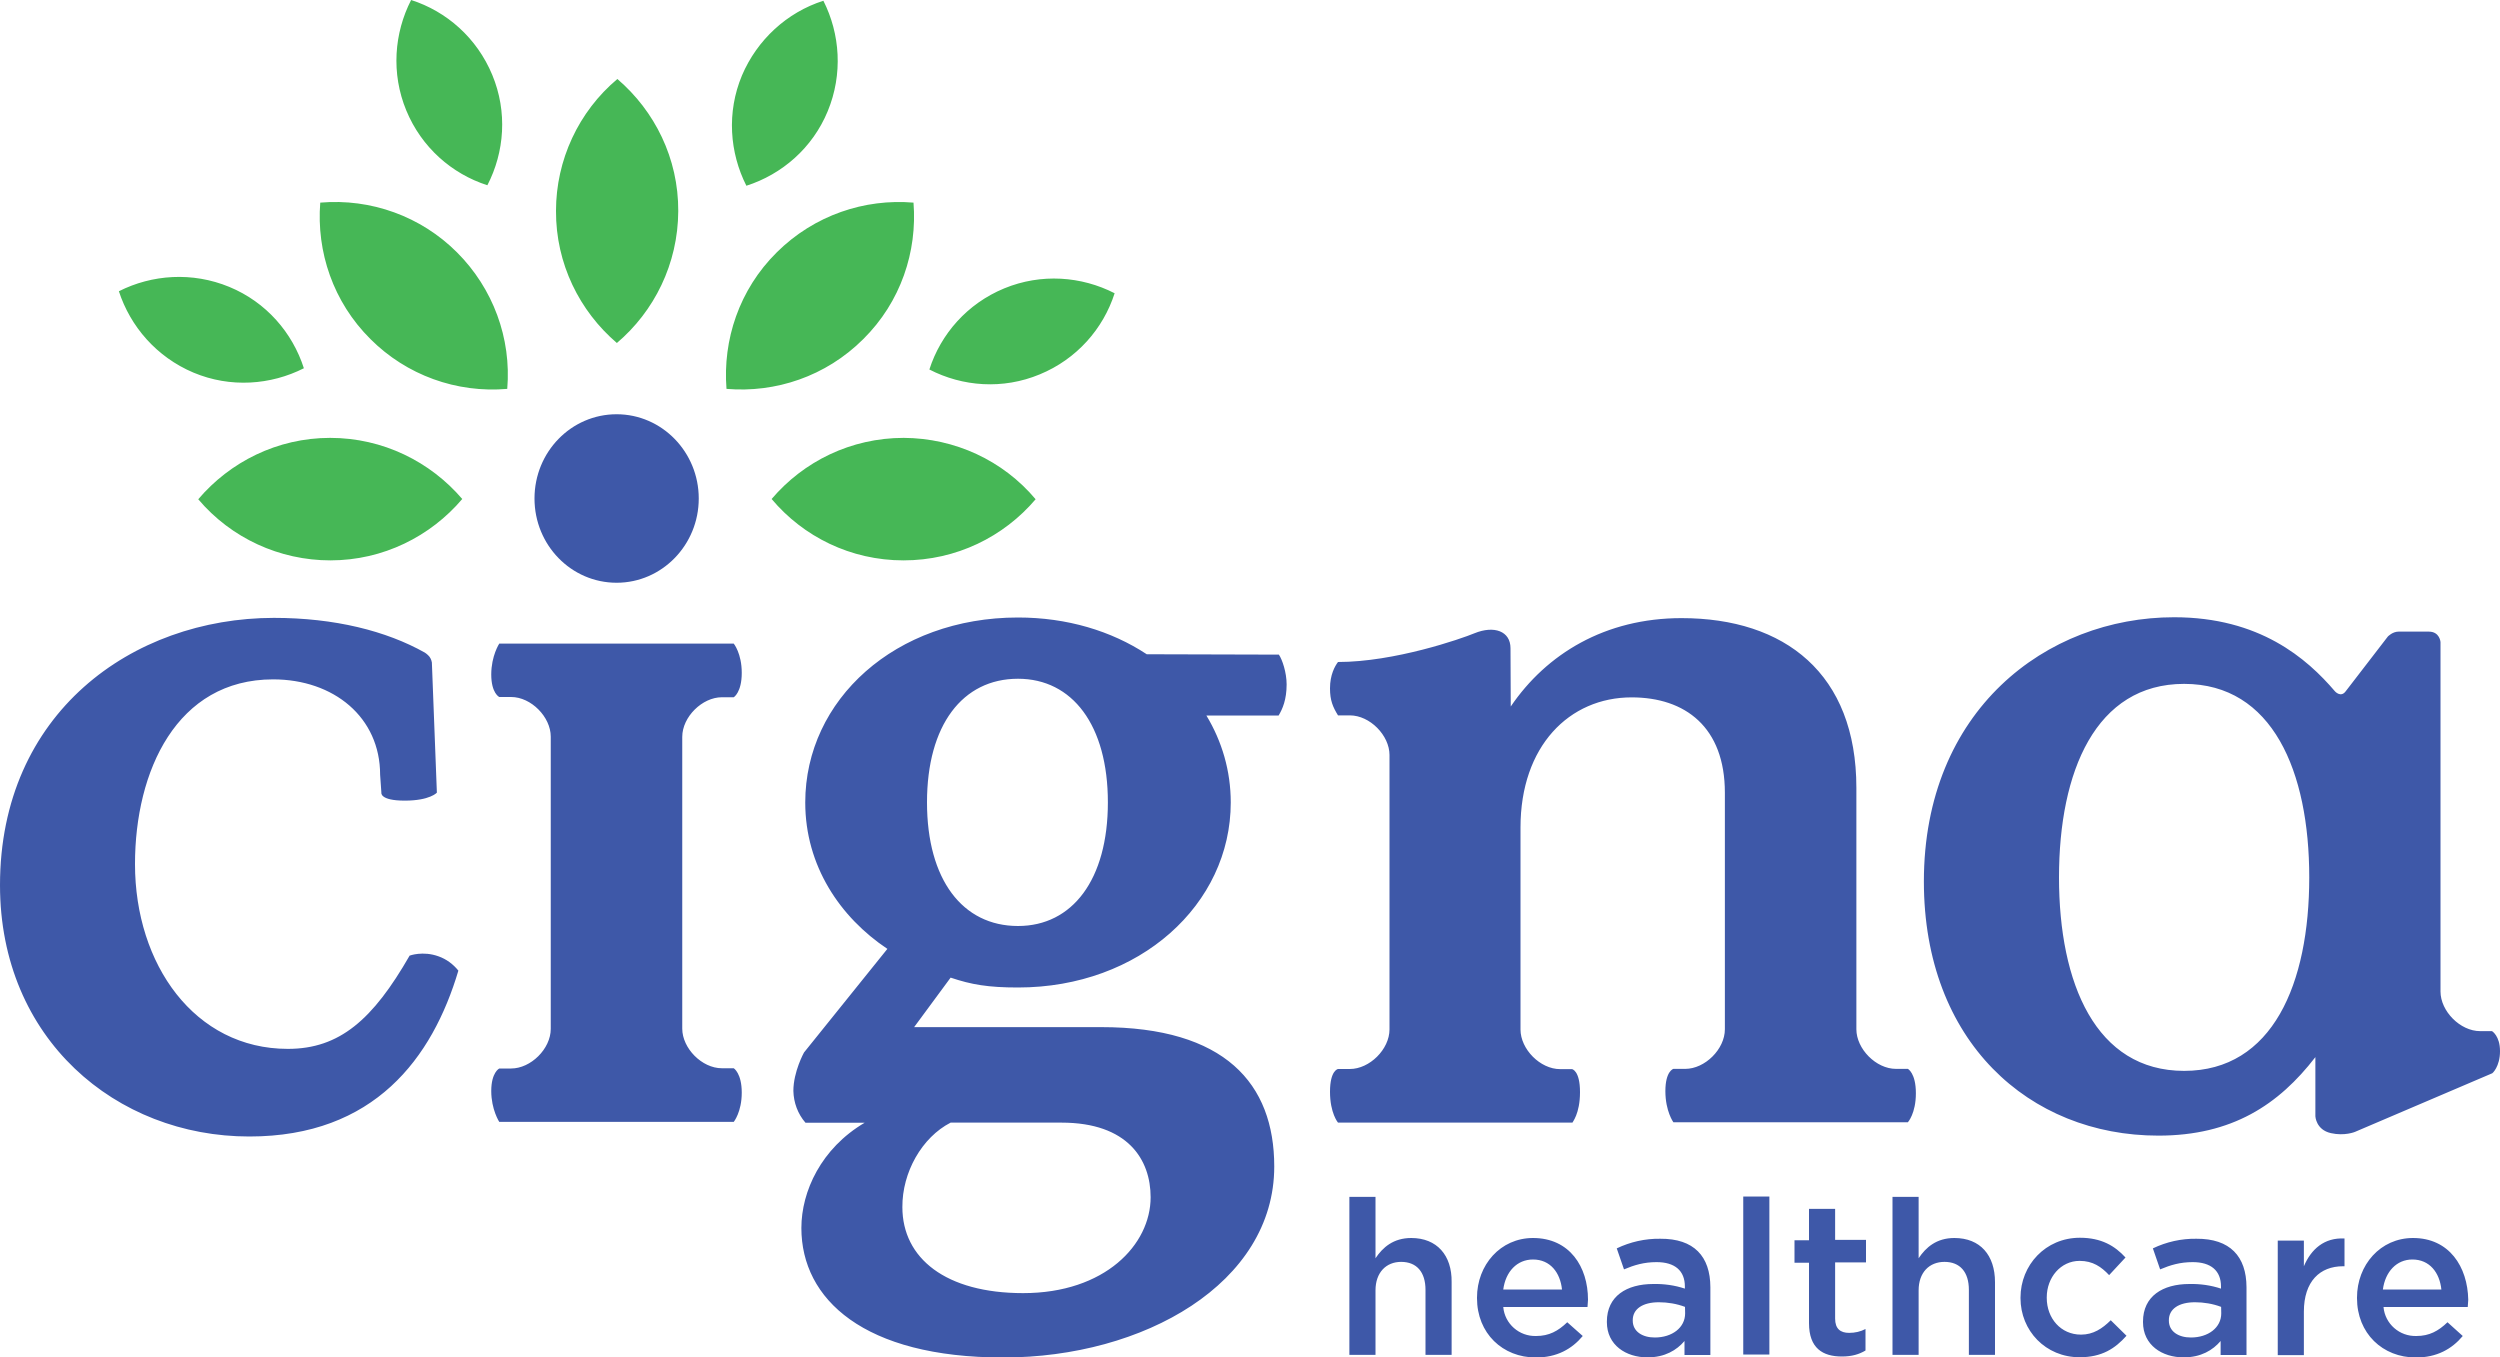
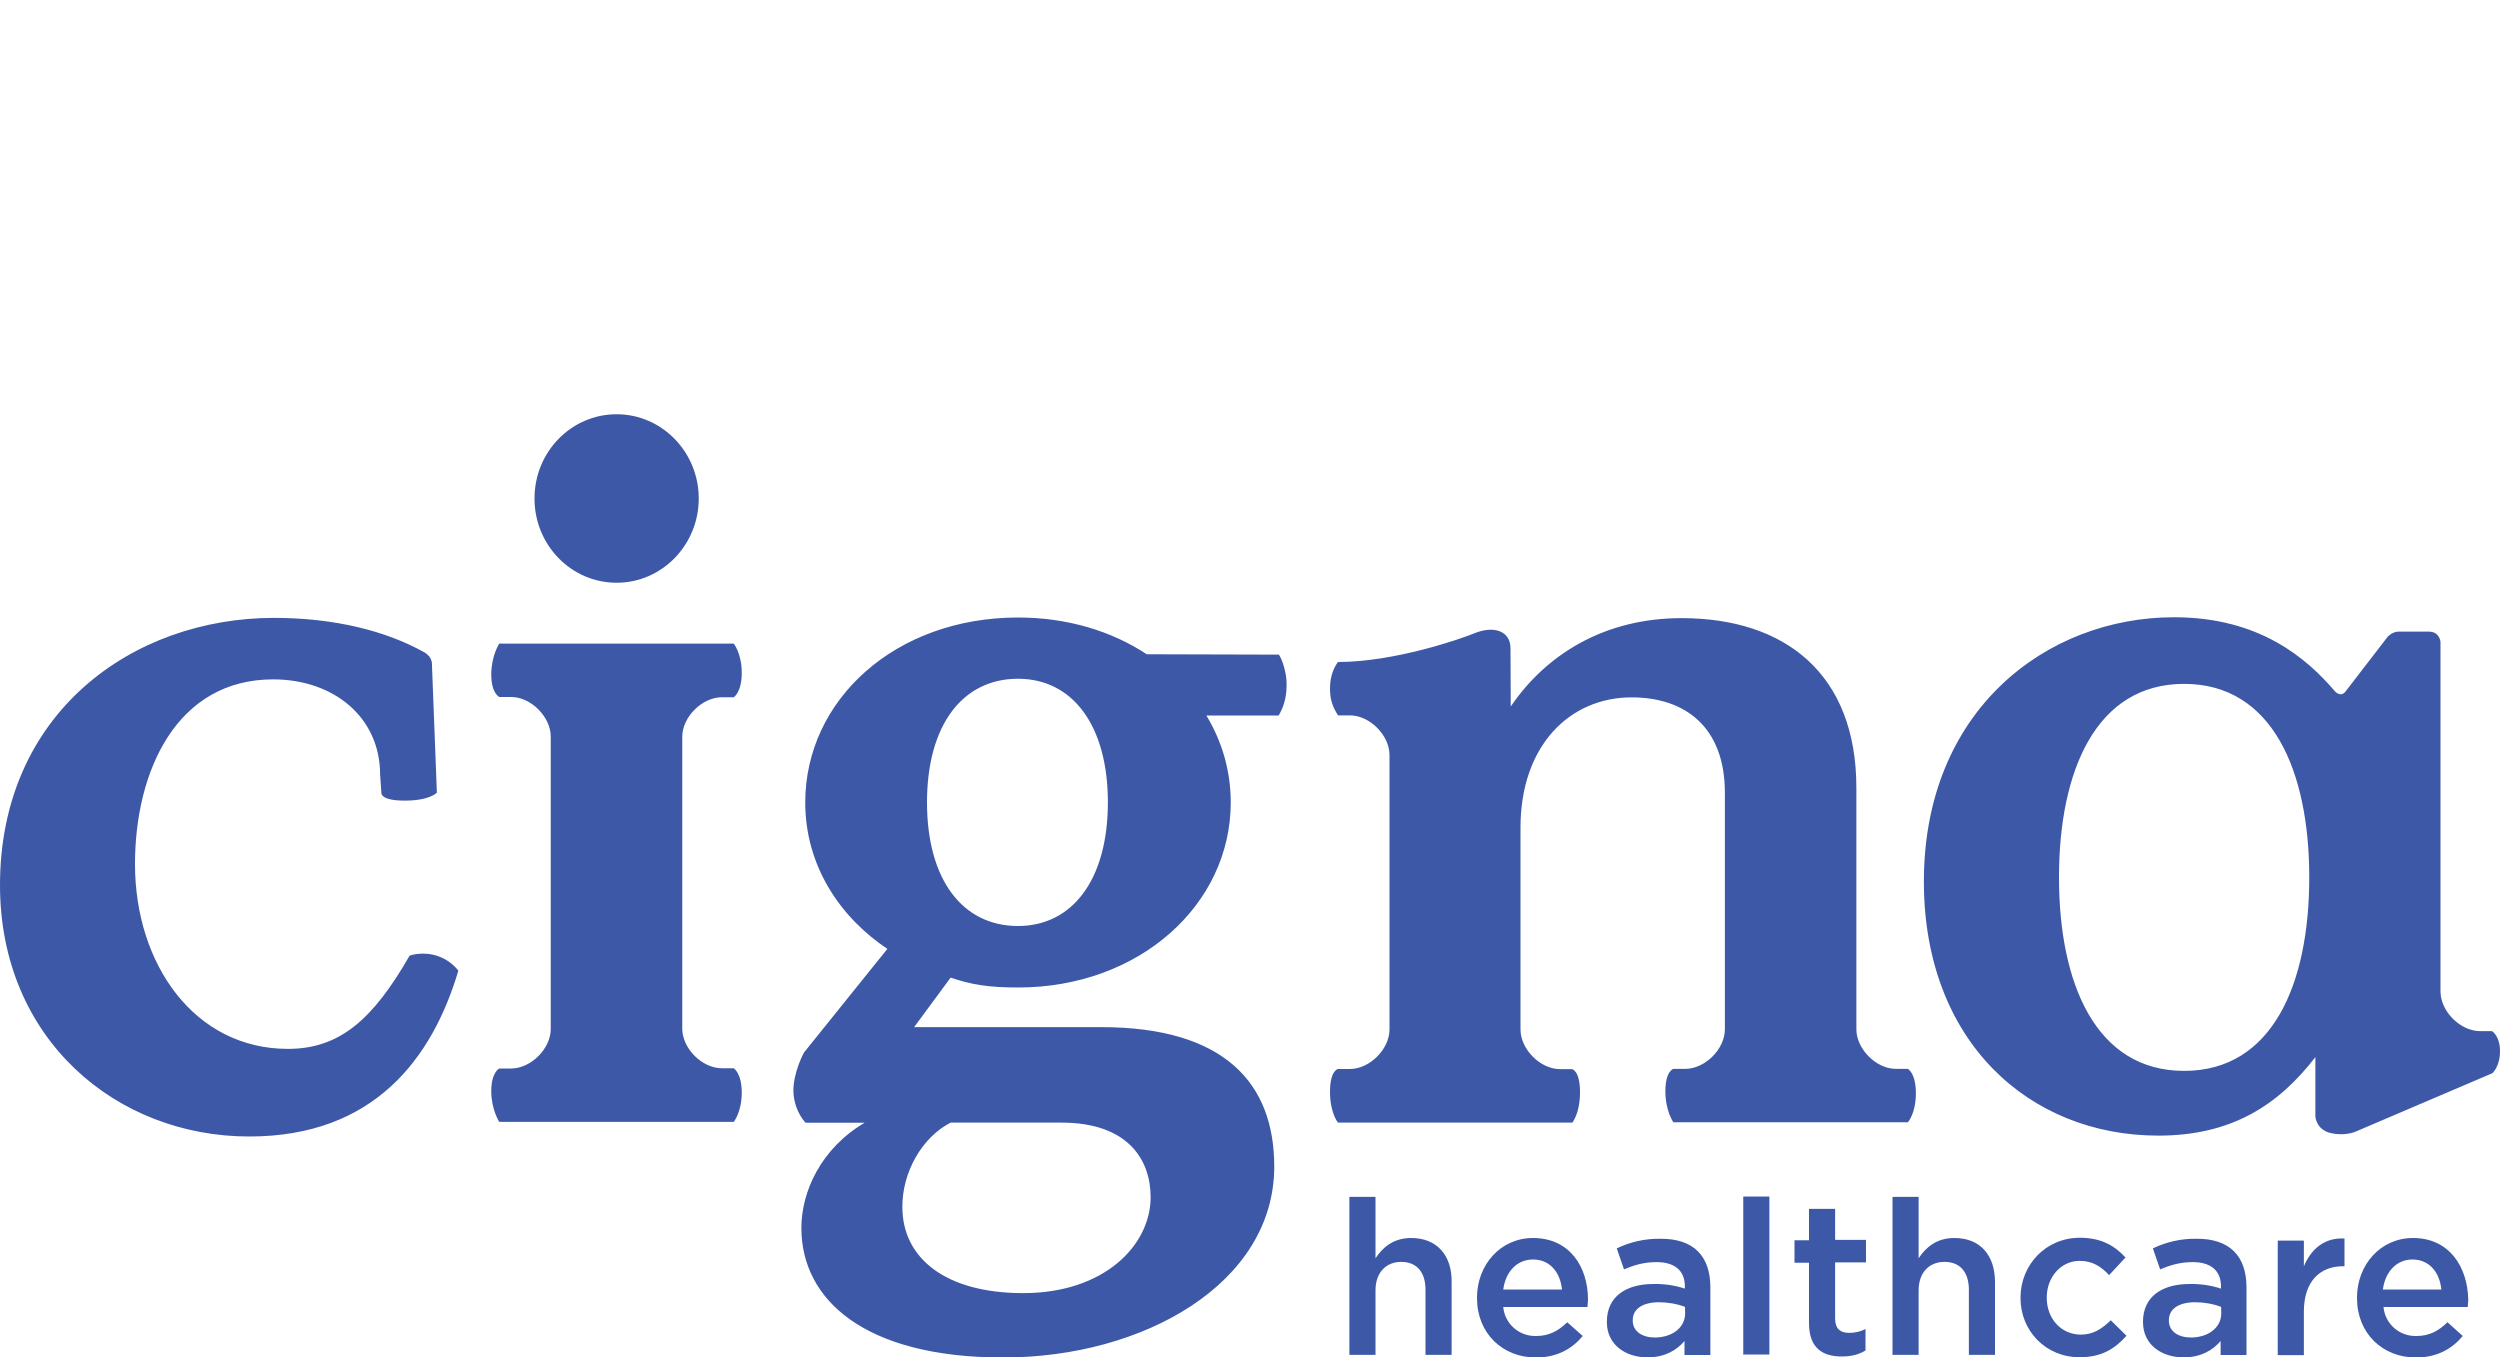
<svg xmlns="http://www.w3.org/2000/svg" version="1.1" id="Layer_1" x="0px" y="0px" viewBox="0 0 200 108.59" style="enable-background:new 0 0 200 108.59;" xml:space="preserve">
  <style type="text/css">
	.st0{fill:#3E58A8;}
	.st1{fill-rule:evenodd;clip-rule:evenodd;fill:#46B756;}
</style>
  <path class="st0" d="M112.9,99.04c-1.43,0-2.28,0.75-2.86,1.62v-4.91h-2.09v12.64h2.09v-5.16c0-1.43,0.85-2.28,2.05-2.28  c1.24,0,1.95,0.81,1.95,2.24v5.2h2.09v-5.82C116.16,100.42,114.95,99.04,112.9,99.04L112.9,99.04z M122.64,99.04  c-2.61,0-4.48,2.16-4.48,4.77v0.04c0,2.82,2.05,4.75,4.71,4.75c1.68,0,2.88-0.68,3.75-1.72l-1.24-1.1c-0.73,0.7-1.45,1.1-2.49,1.1  c-1.35,0.04-2.51-0.97-2.63-2.32H127l0.04-0.58C127.04,101.34,125.57,99.04,122.64,99.04L122.64,99.04z M120.26,103.16  c0.19-1.43,1.1-2.4,2.38-2.4c1.39,0,2.18,1.06,2.32,2.4H120.26z M126.4,87.37c0-1.74-0.64-1.84-0.64-1.84h-0.95  c-1.6,0-3.17-1.6-3.17-3.17V66.2c0-6.51,3.9-10.41,8.89-10.41c4.29,0,7.46,2.38,7.46,7.63v18.92c0,1.6-1.6,3.17-3.17,3.17h-0.95  c0,0-0.64,0.17-0.64,1.78s0.64,2.49,0.64,2.49h18.76c0,0,0.64-0.7,0.64-2.32s-0.64-1.95-0.64-1.95h-0.95c-1.6,0-3.17-1.6-3.17-3.17  V63.03c0-9.14-5.72-13.58-13.99-13.58c-6.11,0-10.8,2.86-13.66,7.07l-0.02-4.66c0-1.37-1.31-1.84-2.88-1.2  c-1.06,0.44-6.4,2.3-10.92,2.3c-0.25,0.33-0.64,1.02-0.64,2.11c0,0.97,0.23,1.49,0.64,2.16h0.95c1.6,0,3.17,1.6,3.17,3.17v21.95  c0,1.6-1.6,3.17-3.17,3.17h-0.95c0,0-0.64,0.1-0.64,1.82s0.64,2.47,0.64,2.47h18.76C125.77,89.79,126.4,89.13,126.4,87.37  L126.4,87.37z M91.74,52.34c-2.84-1.87-6.38-2.94-10.3-2.94c-9.8,0-17.02,6.57-17.02,14.8c0,5.06,2.78,9.18,6.57,11.71l-6.67,8.29  c0,0-0.85,1.53-0.85,3.07c0.02,0.93,0.35,1.84,0.97,2.55h4.73c-3.48,2.05-5.06,5.49-5.06,8.42c0,5.7,5,10.36,16.15,10.36  c11.23,0,21.68-5.93,21.68-15.28c0-6.65-3.96-11.15-13.85-11.15H73.13l2.92-3.96c1.66,0.56,3.01,0.79,5.39,0.79  c9.74,0,17.02-6.65,17.02-14.8c0-2.53-0.7-4.89-1.95-6.96h5.78c0.31-0.52,0.64-1.26,0.64-2.49c0-0.95-0.35-1.99-0.62-2.38  L91.74,52.34L91.74,52.34z M76.05,89.81h8.87c5.31,0,7.13,2.96,7.13,5.97c0,3.79-3.65,7.67-10.2,7.67c-6.18,0-9.66-2.78-9.66-6.88  C72.17,93.79,73.75,90.99,76.05,89.81z M81.44,74.08c-4.44,0-7.28-3.71-7.28-9.89s2.84-9.89,7.28-9.89c4.35,0,7.19,3.71,7.19,9.89  S85.79,74.08,81.44,74.08z M35.09,76.51c-1.26-0.46-2.32-0.06-2.32-0.06c-2.94,5.12-5.6,7.46-9.74,7.46  c-7.46,0-12.23-6.76-12.23-14.78c0-7.46,3.34-14.78,11.05-14.78c4.85,0,8.56,3.03,8.56,7.63l0.1,1.43c0,0-0.15,0.64,1.87,0.64  s2.57-0.64,2.57-0.64L34.55,53c0,0-0.04-0.27-0.19-0.46c-0.15-0.19-0.37-0.33-0.37-0.33c-3.09-1.74-7.23-2.78-12.08-2.78  C10.57,49.44,0,57.06,0,70.81c0,12.31,9.29,20.11,19.94,20.11c10.01,0,14.65-6.28,16.73-13.27C36.25,77.13,35.71,76.73,35.09,76.51  L35.09,76.51z M49.33,46.62c3.63,0,6.57-3.03,6.57-6.74s-2.94-6.74-6.57-6.74s-6.57,3.01-6.57,6.74  C42.76,43.61,45.7,46.62,49.33,46.62z M54.58,58.95c0-1.6,1.6-3.17,3.17-3.17h0.95c0,0,0.64-0.39,0.64-1.95s-0.64-2.34-0.64-2.34  H39.94c0,0-0.64,0.97-0.64,2.47s0.64,1.8,0.64,1.8h0.95c1.6,0,3.17,1.6,3.17,3.17v15.88v7.5c0,1.6-1.6,3.17-3.17,3.17h-0.95  c0,0-0.64,0.31-0.64,1.8s0.64,2.47,0.64,2.47H58.7c0,0,0.64-0.79,0.64-2.34s-0.64-1.95-0.64-1.95h-0.95c-1.6,0-3.17-1.6-3.17-3.17  v-5.47V58.95L54.58,58.95z M175.71,99.1c-1.2-0.02-2.4,0.25-3.48,0.77l0.58,1.68c0.83-0.35,1.6-0.58,2.61-0.58  c1.45,0,2.26,0.68,2.26,1.95v0.17c-0.81-0.27-1.68-0.39-2.53-0.37c-2.13,0-3.71,0.97-3.71,3.01v0.04c0,1.84,1.53,2.82,3.25,2.82  c1.39,0,2.34-0.58,2.96-1.31v1.12h2.07v-5.43C179.71,100.51,178.4,99.08,175.71,99.1L175.71,99.1z M177.7,105.07  c0,1.14-1.04,1.93-2.43,1.93c-0.99,0-1.76-0.48-1.76-1.35v-0.04c0-0.89,0.79-1.43,2.09-1.43c0.7,0,1.43,0.12,2.09,0.37L177.7,105.07  L177.7,105.07L177.7,105.07z M184.31,101.3v-2.05h-2.09v9.16h2.09v-3.48c0-2.43,1.29-3.63,3.13-3.63h0.12v-2.22  C185.95,98.99,184.89,99.93,184.31,101.3z M200,84.09c0-1.22-0.64-1.6-0.64-1.6h-0.95c-1.6,0-3.17-1.6-3.17-3.17V51.36  c0,0-0.06-0.83-0.93-0.83h-2.43c-0.48,0-0.85,0.39-0.85,0.39l-3.38,4.39c-0.39,0.52-0.85,0-0.85,0l0,0  c-2.26-2.65-6.05-5.93-12.87-5.93c-10.24,0-20.02,7.46-20.02,21.14c0,12.79,8.42,20.33,18.76,20.33c5.89,0,9.62-2.47,12.56-6.28  v4.73c0,0,0.04,1.08,1.24,1.35c1.1,0.25,1.93-0.1,1.93-0.1l10.96-4.68C199.38,85.89,200,85.34,200,84.09L200,84.09z M174.73,85.67  c-7.07,0-10.01-6.99-10.01-15.48s2.94-15.48,10.01-15.48s10.01,6.99,10.01,15.48S181.82,85.67,174.73,85.67z M132.82,99.1  c-1.2-0.02-2.4,0.25-3.48,0.77l0.58,1.68c0.83-0.35,1.6-0.58,2.61-0.58c1.45,0,2.26,0.68,2.26,1.95v0.17  c-0.81-0.27-1.68-0.39-2.53-0.37c-2.13,0-3.71,0.97-3.71,3.01v0.04c0,1.84,1.53,2.82,3.25,2.82c1.39,0,2.34-0.58,2.96-1.31v1.12  h2.07v-5.43C136.82,100.51,135.52,99.08,132.82,99.1L132.82,99.1z M134.81,105.07c0,1.14-1.04,1.93-2.43,1.93  c-0.99,0-1.76-0.48-1.76-1.35v-0.04c0-0.89,0.79-1.43,2.09-1.43c0.7,0,1.43,0.12,2.09,0.37L134.81,105.07L134.81,105.07  L134.81,105.07z M193.04,99.04c-2.61,0-4.48,2.16-4.48,4.77v0.04c0,2.82,2.05,4.75,4.71,4.75c1.68,0,2.88-0.68,3.75-1.72l-1.22-1.1  c-0.73,0.7-1.45,1.1-2.49,1.1c-1.35,0.04-2.51-0.97-2.63-2.32h6.74l0.04-0.58C197.41,101.34,195.94,99.04,193.04,99.04L193.04,99.04  z M190.63,103.16c0.19-1.43,1.1-2.4,2.36-2.4c1.39,0,2.18,1.06,2.32,2.4H190.63z M166.48,106.77c-1.62,0-2.74-1.31-2.74-2.94v-0.04  c0-1.6,1.12-2.92,2.63-2.92c1.06,0,1.74,0.48,2.36,1.14l1.31-1.41c-0.85-0.93-1.93-1.58-3.65-1.58c-2.74,0-4.75,2.18-4.75,4.79v0.04  c0,2.61,2.01,4.73,4.73,4.73c1.78,0,2.84-0.7,3.75-1.72l-1.26-1.24C168.18,106.29,167.46,106.77,166.48,106.77L166.48,106.77z   M141.55,95.72h-2.09v12.64h2.09V95.72z M146.81,96.71h-2.09v2.51h-1.16v1.8h1.16v4.83c0,2.01,1.1,2.67,2.63,2.67  c0.79,0,1.37-0.17,1.89-0.48v-1.72c-0.39,0.21-0.85,0.31-1.31,0.31c-0.7,0-1.12-0.33-1.12-1.14v-4.5h2.47v-1.8h-2.47V96.71  L146.81,96.71L146.81,96.71z M156.35,99.04c-1.43,0-2.28,0.75-2.86,1.62v-4.91h-2.09v12.64h2.09v-5.16c0-1.43,0.85-2.28,2.07-2.28  c1.24,0,1.95,0.81,1.95,2.24v5.2h2.09v-5.82C159.6,100.42,158.42,99.04,156.35,99.04L156.35,99.04z" />
-   <path class="st1" d="M44.48,16.87c0-4.06,1.8-7.94,4.91-10.55c2.98,2.55,4.89,6.34,4.87,10.57c-0.02,4.23-1.93,8.02-4.91,10.55  C46.37,24.89,44.46,21.1,44.48,16.87z M59.36,6.03c-1.24,2.96-0.99,6.18,0.35,8.83c2.84-0.91,5.29-3.01,6.51-5.97  c1.22-2.96,0.99-6.18-0.35-8.83C62.95,0.99,60.57,3.19,59.36,6.03z M32.5,8.83c1.22,2.96,3.65,5.08,6.49,5.99  c1.37-2.65,1.62-5.87,0.39-8.83S35.73,0.91,32.89,0C31.53,2.65,31.28,5.87,32.5,8.83L32.5,8.83z M15.48,29.81  c2.96,1.24,6.18,0.99,8.83-0.35c-0.91-2.84-3.01-5.29-5.97-6.51s-6.18-0.99-8.83,0.35C10.43,26.12,12.52,28.56,15.48,29.81  L15.48,29.81z M80.34,23.07c-2.96,1.22-5.08,3.65-5.99,6.49c2.65,1.37,5.87,1.62,8.83,0.39c2.96-1.22,5.08-3.65,5.99-6.49  C86.52,22.1,83.3,21.85,80.34,23.07z M72.3,35.03c-4.23,0-8.02,1.89-10.57,4.89c2.53,3.01,6.32,4.91,10.55,4.91  c4.23,0,8.02-1.89,10.57-4.89C80.24,36.83,76.38,35.05,72.3,35.03z M62.14,20.19c-3.01,2.98-4.33,7.01-4.02,10.92  c3.92,0.33,7.94-0.99,10.94-3.98c3.01-2.98,4.33-7.01,4.02-10.92C69.19,15.88,65.15,17.2,62.14,20.19z M26.41,35.03  c-4.23,0-8.02,1.93-10.55,4.91c2.63,3.11,6.51,4.89,10.57,4.89c4.23,0,8.02-1.93,10.55-4.91C34.43,36.94,30.64,35.03,26.41,35.03z   M36.56,20.19c-2.88-2.88-6.88-4.33-10.94-3.98c-0.31,3.92,1.02,7.94,4.02,10.92c2.88,2.88,6.88,4.33,10.94,3.98  C40.92,27.05,39.44,23.07,36.56,20.19z" />
</svg>